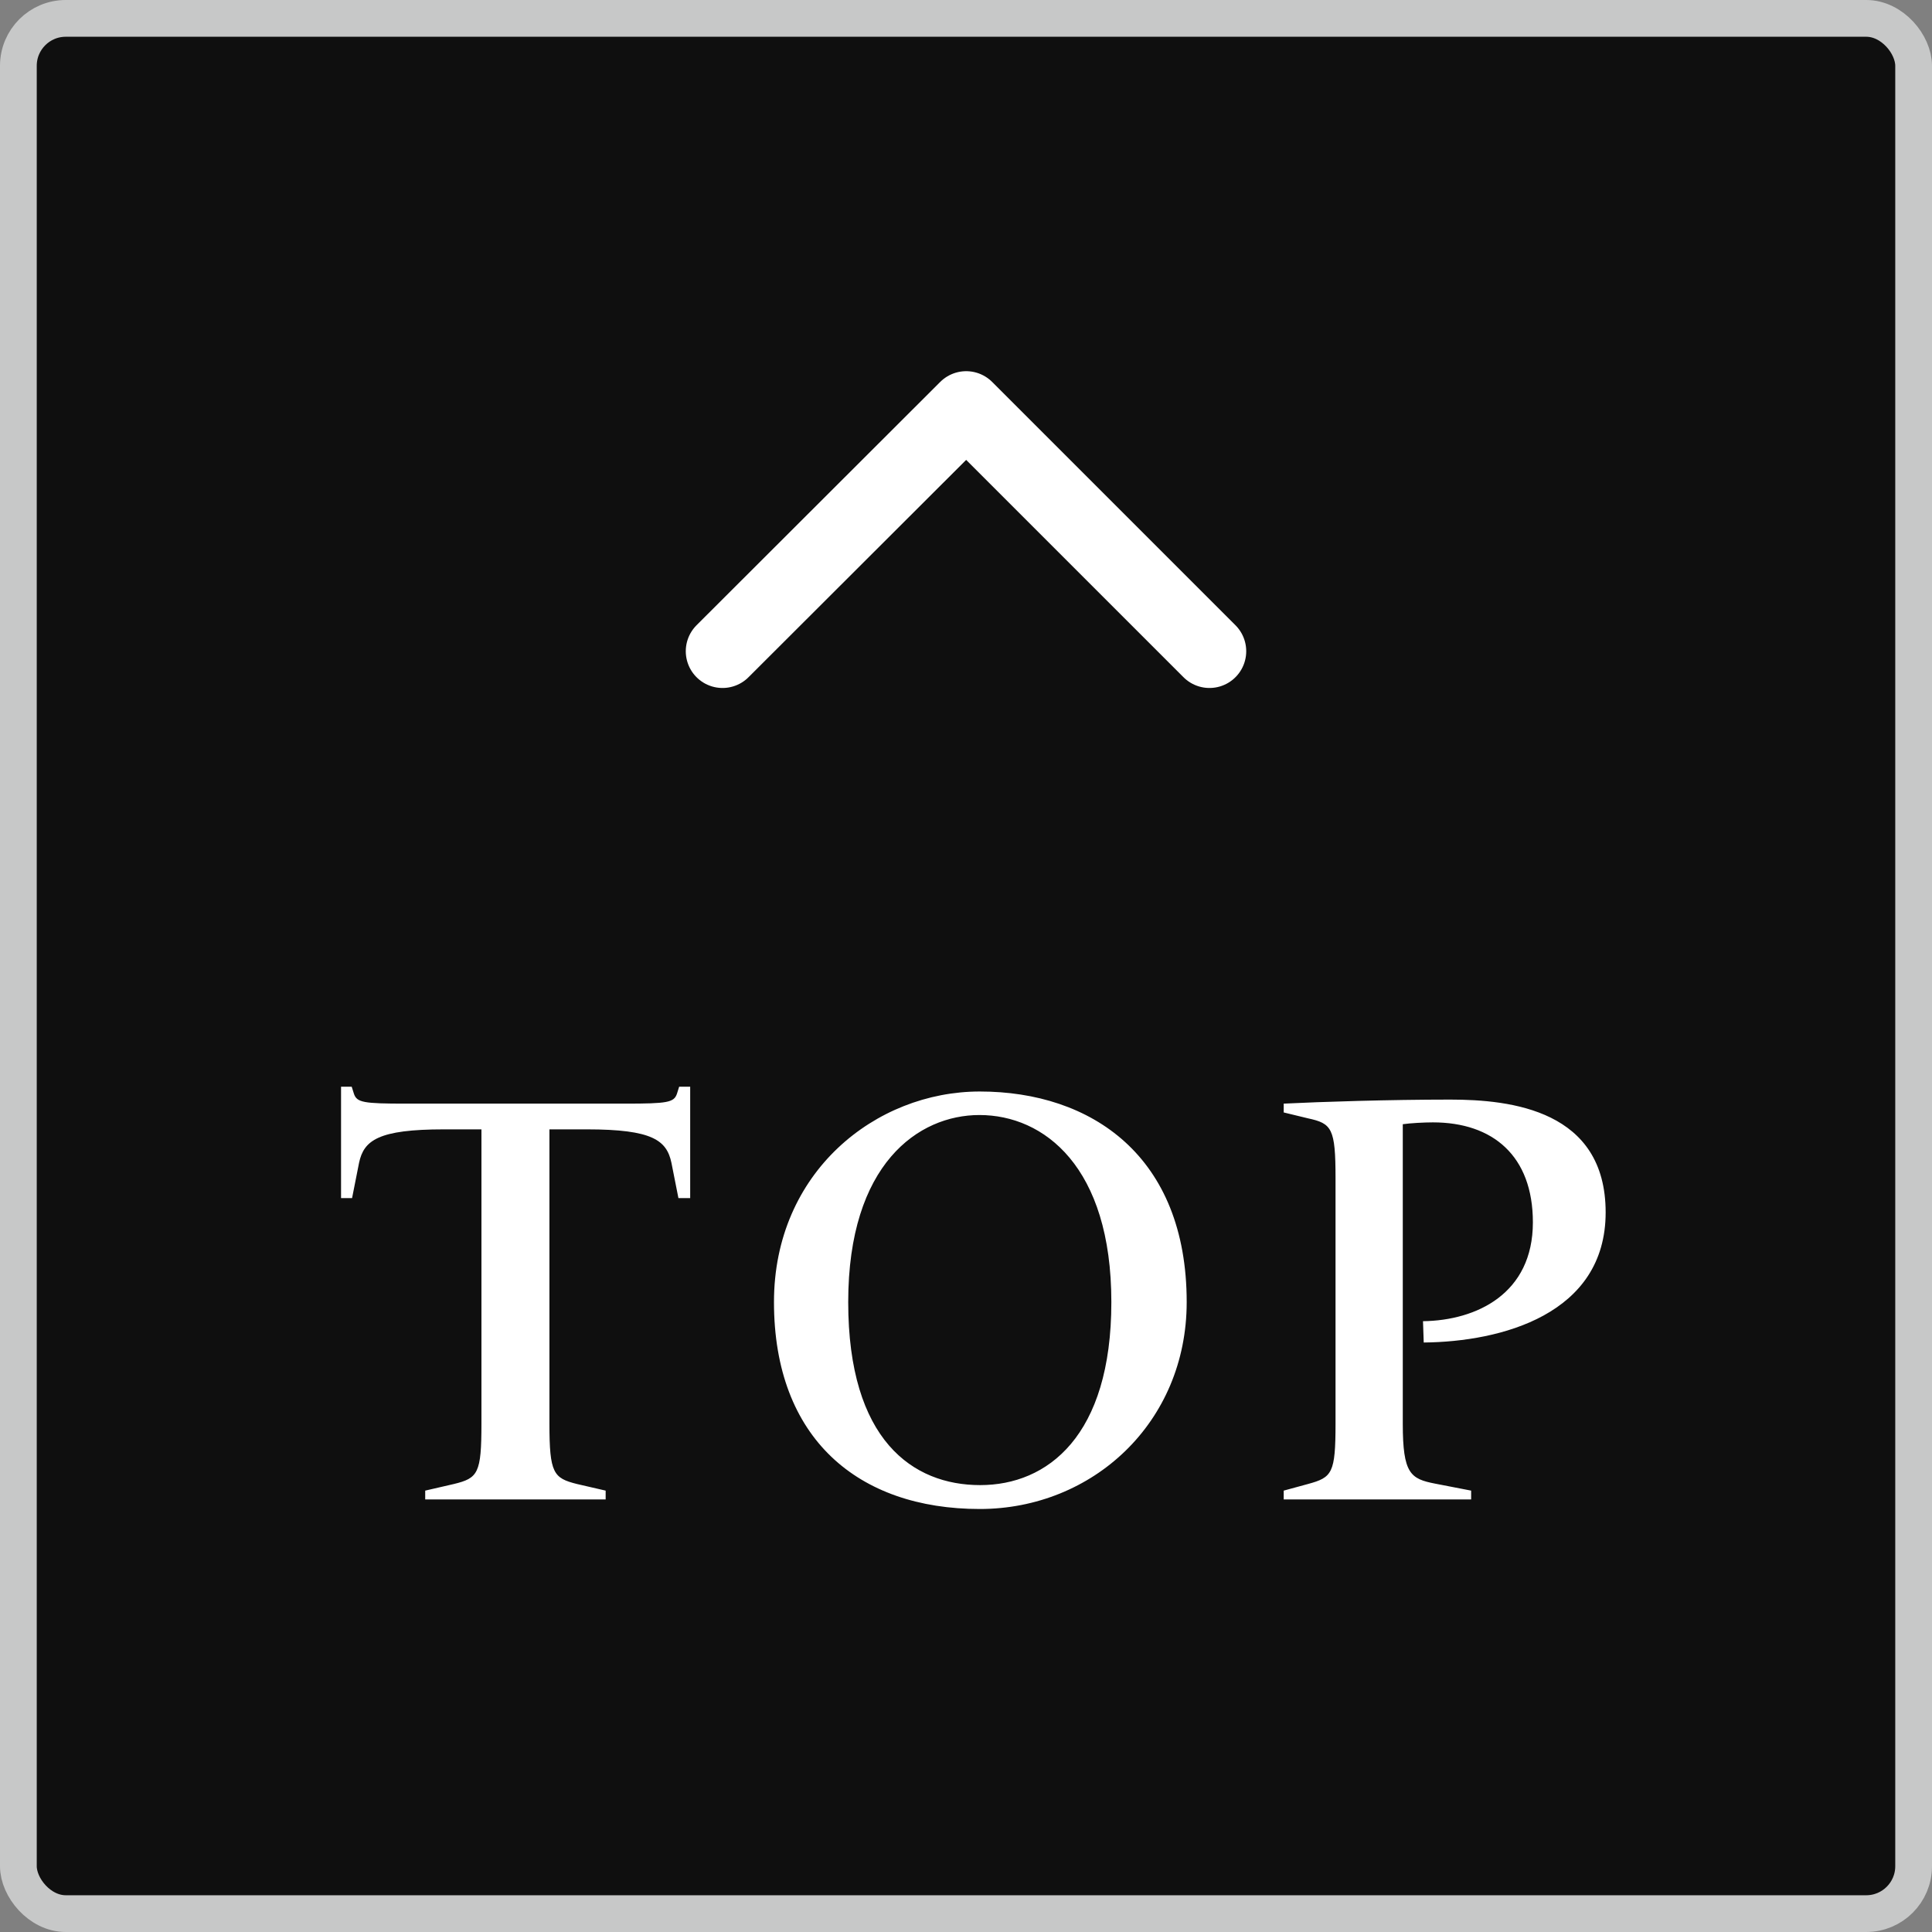
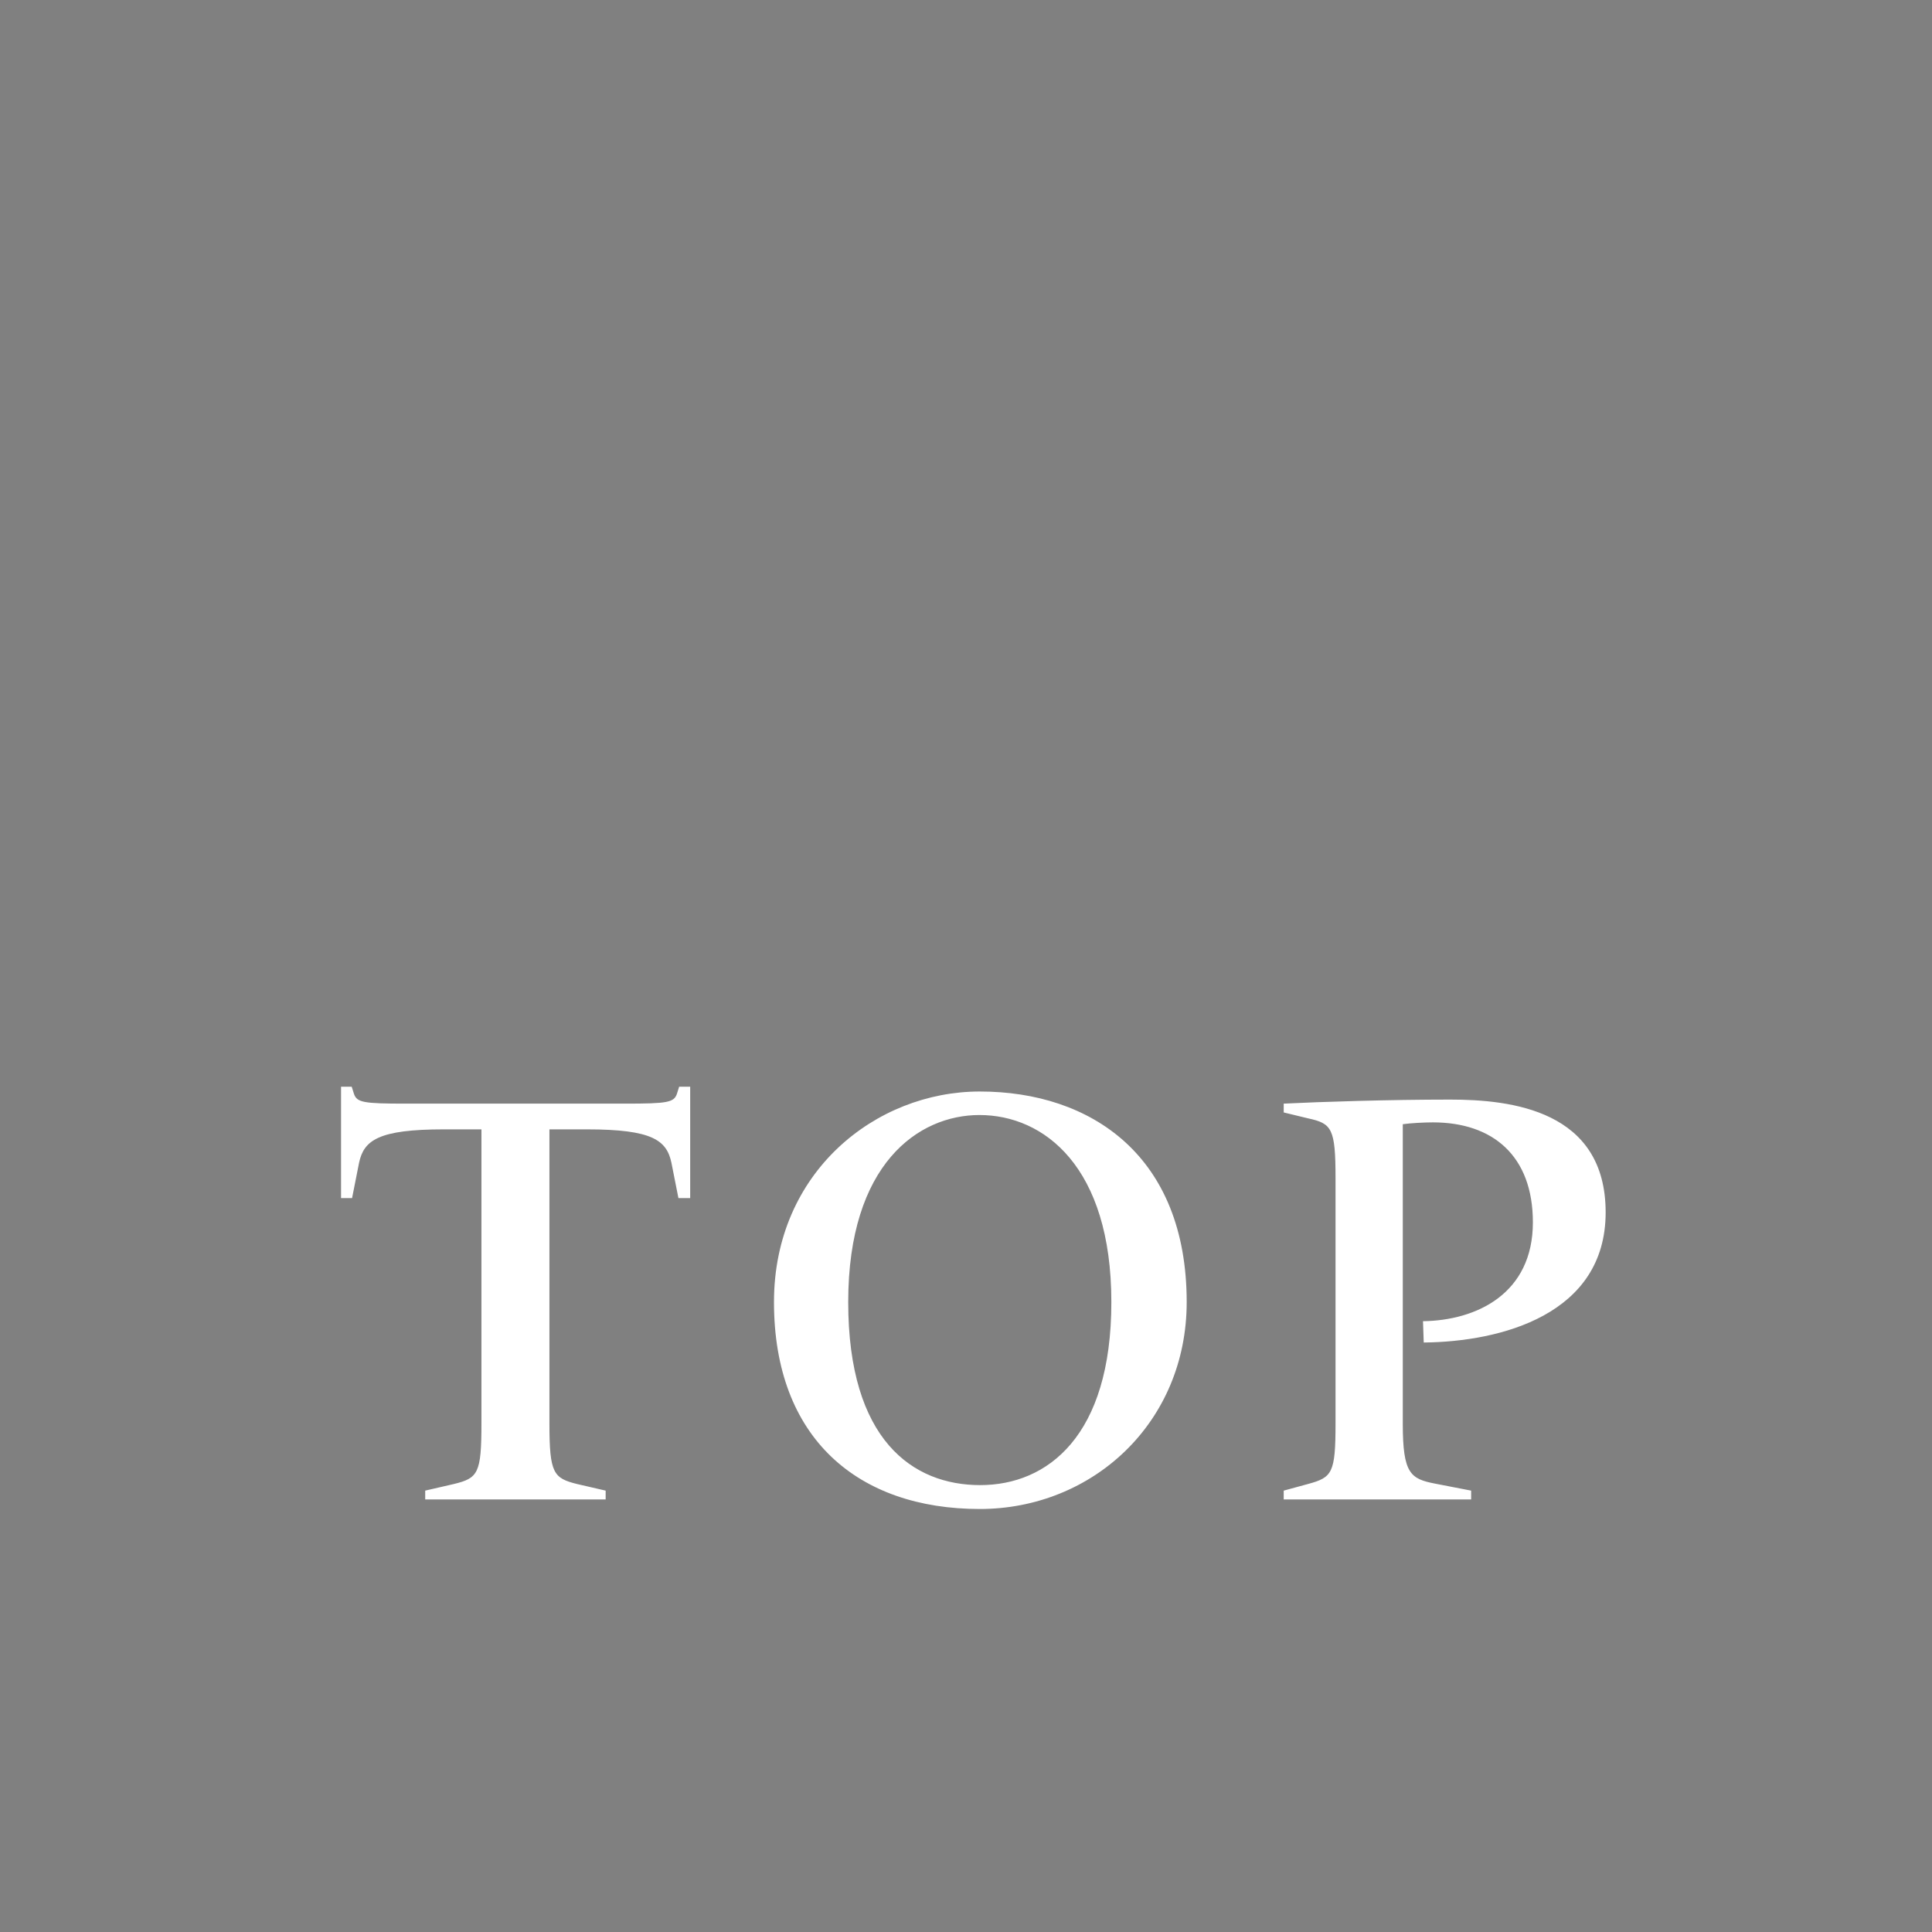
<svg xmlns="http://www.w3.org/2000/svg" id="_レイヤー_2" data-name="レイヤー 2" viewBox="0 0 52.57 52.57">
  <rect x="0" y="0" width="52.57" height="52.57" fill="#808080" stroke="none" />
  <defs>
    <style>.cls-3{fill:#fff}</style>
  </defs>
  <g id="_レイヤー_1-2" data-name="レイヤー 1">
-     <rect x=".5" y=".5" width="51.57" height="51.57" rx="1.29" ry="1.29" fill="#0f0f0f" stroke="#c7c8c8" stroke-miterlimit="10" />
    <path class="cls-3" d="M11.57 40.8v-.24l.78-.18c.66-.16.75-.29.75-1.65v-8h-1.02c-1.79 0-2.18.3-2.31.91l-.19.96h-.3v-3.03h.29l.06.19c.08.24.26.27 1.41.27h5.97c1.15 0 1.33-.03 1.41-.27l.06-.19h.3v3.03h-.32l-.19-.96c-.13-.61-.51-.91-2.3-.91h-1.02v8c0 1.36.11 1.49.75 1.65l.78.18v.24h-4.91zM21.06 35.43c0-3.54 2.77-5.73 5.6-5.73 3.04 0 5.63 1.76 5.63 5.73 0 3.28-2.56 5.63-5.63 5.63-3.31 0-5.6-1.92-5.6-5.63zm9.18 0c0-3.68-1.83-5.09-3.59-5.09-1.66 0-3.57 1.33-3.57 5.09s1.76 4.98 3.59 4.98 3.57-1.33 3.57-4.98zM34.93 40.8v-.24l.66-.18c.66-.18.75-.29.75-1.65v-6.67c0-1.36-.1-1.49-.75-1.63l-.66-.16v-.24c1.01-.05 2.87-.11 4.53-.11s4.23.29 4.23 3.07-2.85 3.52-4.95 3.54l-.02-.58c1.46-.02 2.99-.75 2.99-2.69 0-1.81-1.09-2.72-2.72-2.72-.24 0-.61.02-.82.05v8.15c0 1.36.21 1.5.88 1.63l.98.19v.24h-5.11z" />
-     <path fill="none" stroke="#fff" stroke-linecap="round" stroke-linejoin="round" stroke-width="2" d="M19.66 17.72l6.63-6.62 6.62 6.62" />
  </g>
</svg>